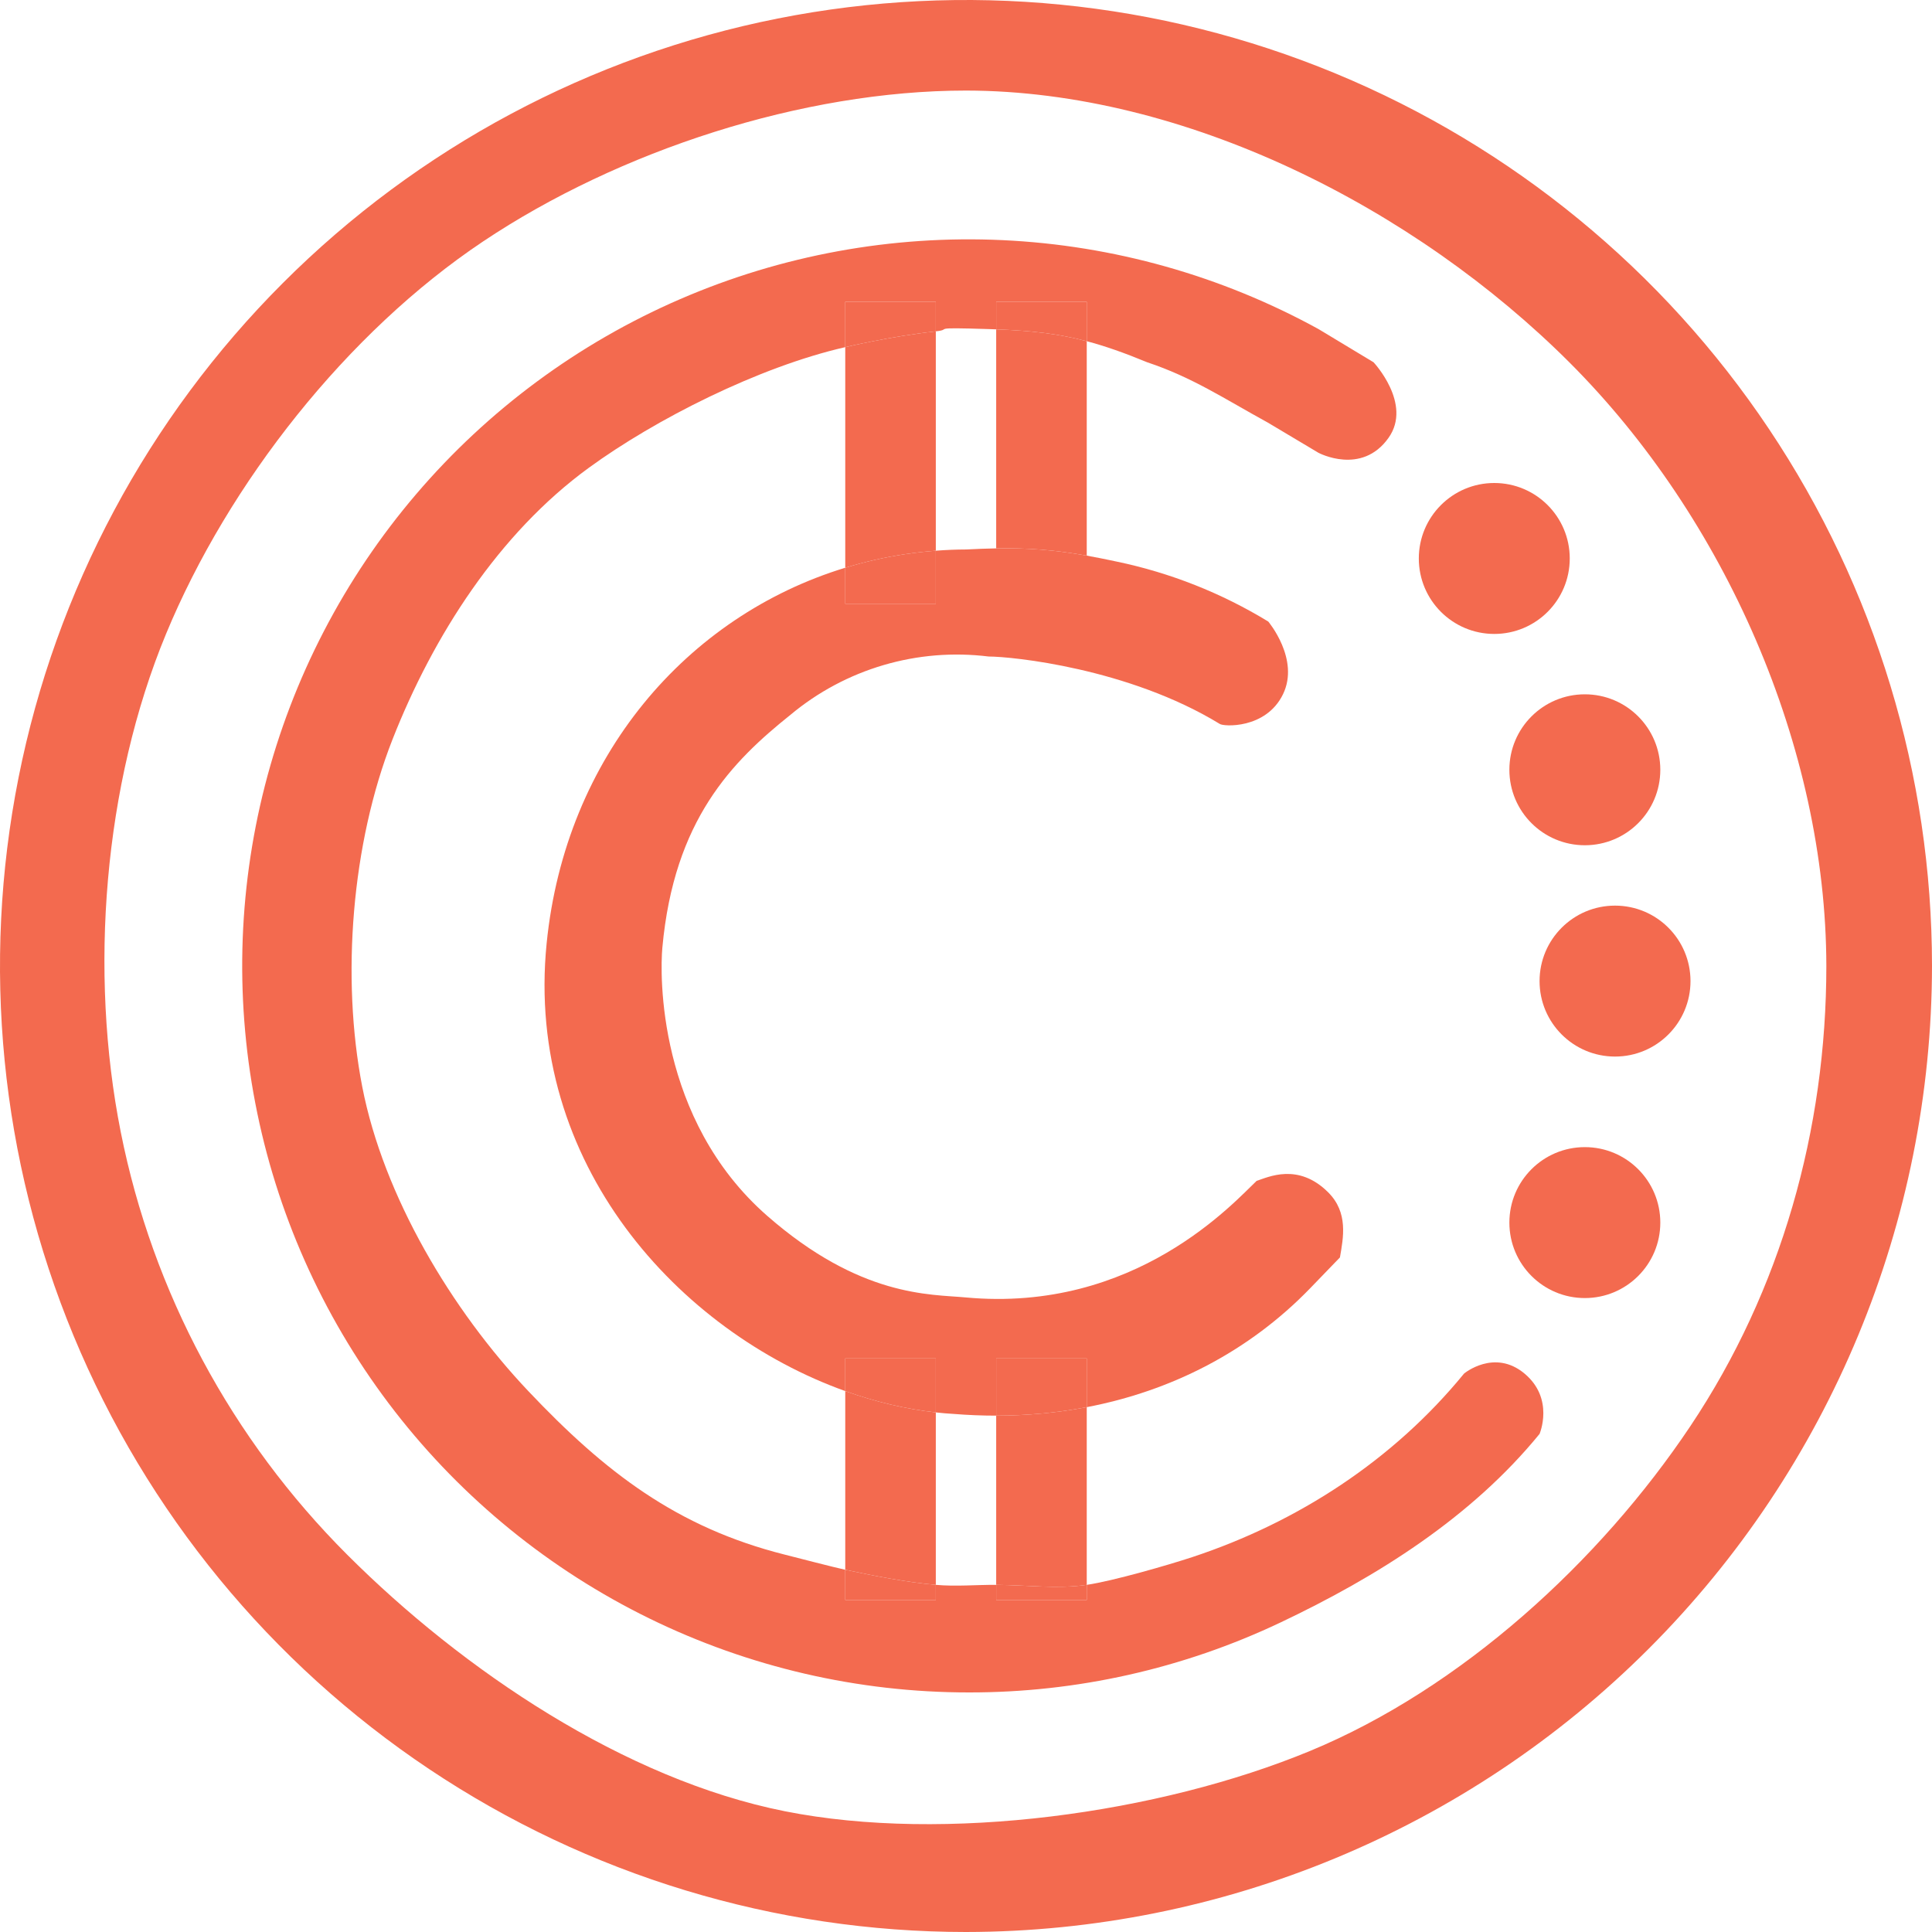
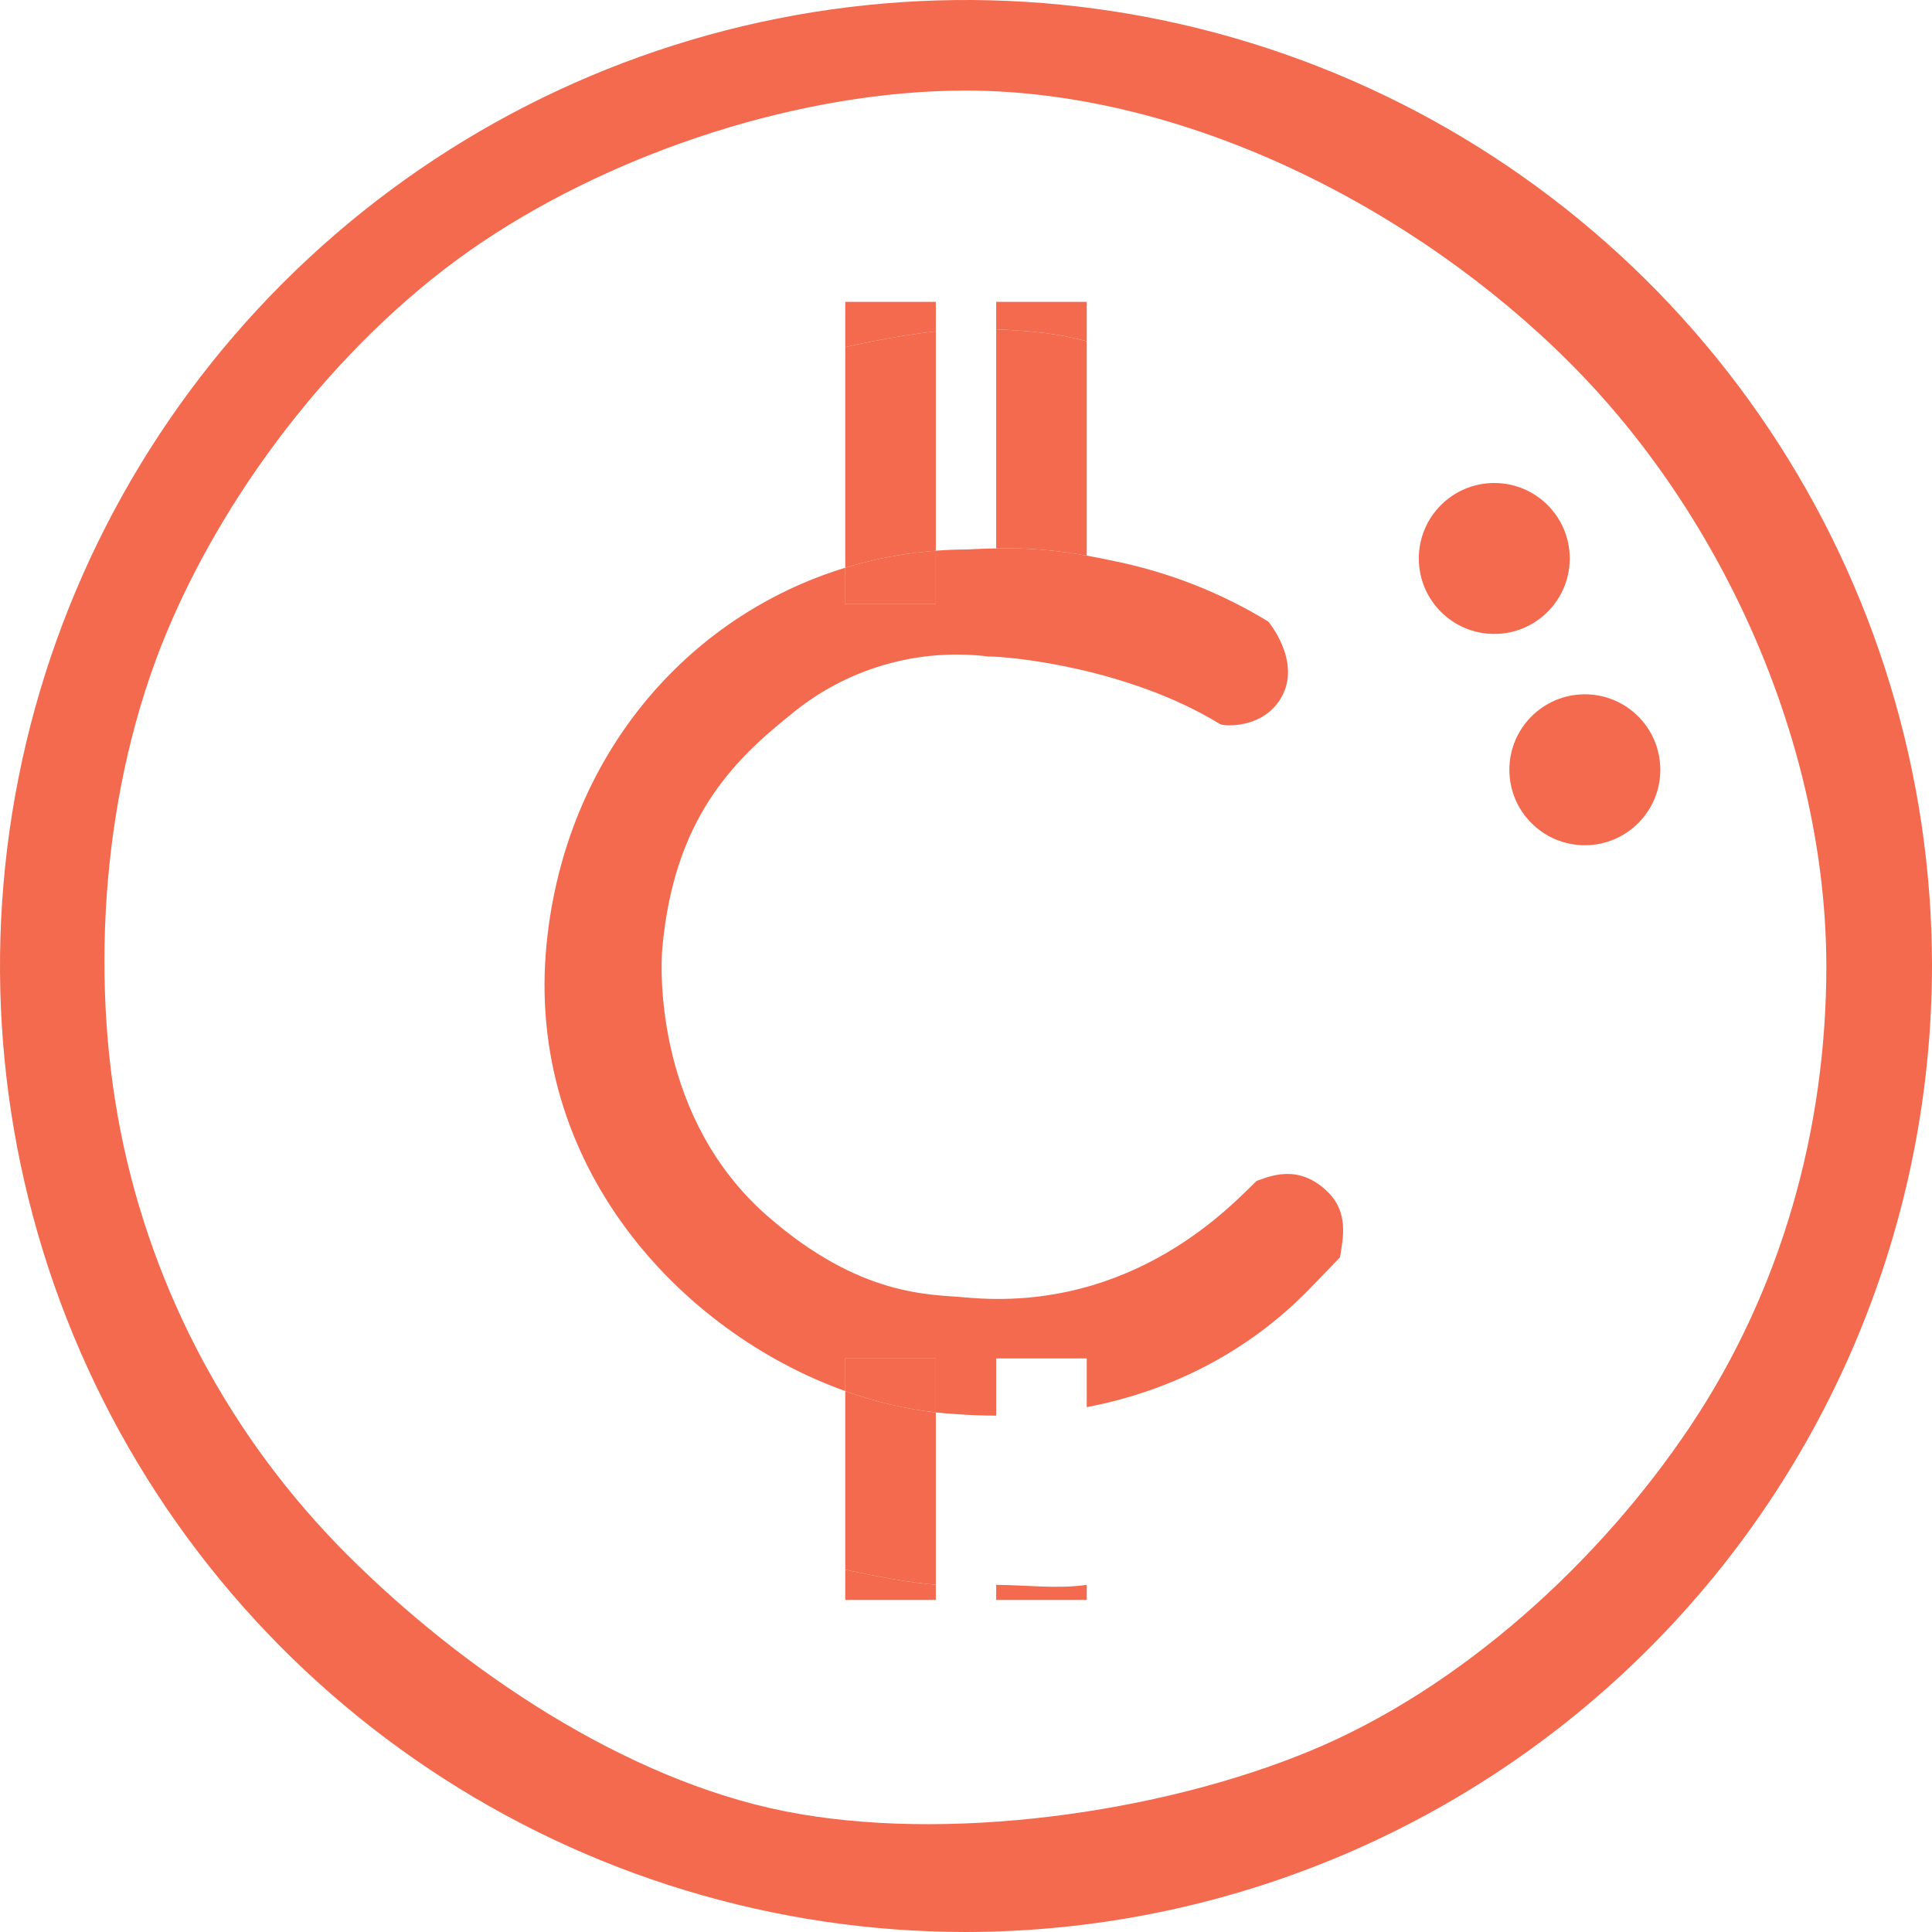
<svg xmlns="http://www.w3.org/2000/svg" width="64" height="64" viewBox="0 0 64 64" fill="none">
  <path d="M31.996 64C25.668 63.999 19.481 62.122 14.219 58.605C8.958 55.089 4.857 50.091 2.435 44.244C0.014 38.397 -0.62 31.963 0.615 25.756C1.85 19.549 4.898 13.848 9.373 9.373C13.848 4.898 19.549 1.85 25.756 0.615C31.963 -0.62 38.397 0.014 44.244 2.435C50.091 4.857 55.089 8.958 58.605 14.219C62.122 19.481 63.999 25.668 64 31.996C63.991 40.481 60.616 48.616 54.616 54.616C48.616 60.616 40.481 63.991 31.996 64ZM32 3C26.587 3.001 20.5 4.992 16 8C11.5 11.008 7.571 15.999 5.5 21C3.429 26.001 2.944 32.191 4 37.5C5.056 42.809 7.672 47.673 11.5 51.5C15.328 55.327 20.691 58.944 26 60C31.309 61.056 38.402 60.072 43.403 58C48.403 55.928 52.993 51.736 56 47.236C59.007 42.735 60.5 37.413 60.5 32C60.49 24.744 57.131 17.147 52 12.016C46.869 6.886 39.256 3.009 32 3Z" fill="#F36A4F" />
  <path d="M28 52C28.965 52.202 29.975 52.408 31 52.5V46.788C30.01 46.678 28.999 46.439 28 46.081V52Z" fill="#F36A4F" />
-   <path d="M36 46.614C35.022 46.801 34.017 46.894 33 46.895V52.5C34.014 52.507 35.024 52.642 36 52.5V46.614Z" fill="#F36A4F" />
  <path d="M33 53H36V52.5C35.024 52.642 34.014 52.507 33 52.5V53Z" fill="#F36A4F" />
  <path d="M28 53H31V52.5C29.975 52.408 28.965 52.202 28 52V53Z" fill="#F36A4F" />
  <path d="M28 10V11.5C28 11.5 29.479 11.144 31 10.976V10H28Z" fill="#F36A4F" />
  <path d="M28 11.5V18.807C28.329 18.707 28.662 18.618 29 18.542C29.652 18.395 30.32 18.295 31 18.243V10.976C29.479 11.144 28 11.5 28 11.5Z" fill="#F36A4F" />
  <path d="M28 20H31V18.243C30.32 18.295 29.652 18.395 29 18.542C28.662 18.618 28.329 18.707 28 18.807V20Z" fill="#F36A4F" />
  <path d="M32.749 21.748C33.521 21.748 37.381 22.134 40.403 23.979C40.511 24.071 41.934 24.162 42.5 23C43.066 21.838 42.013 20.59 42.013 20.59C40.46 19.642 38.764 18.974 37 18.605C36.641 18.528 36.311 18.462 36 18.406C34.911 18.213 34.052 18.149 33 18.166C32.689 18.171 32.362 18.184 32.007 18.202C31.669 18.203 31.333 18.217 31 18.243V20H28V18.807C22.759 20.407 18.728 25.053 18.108 31.251C17.376 38.564 22.508 44.113 28 46.081V45H31V46.788C31.198 46.81 31.395 46.827 31.591 46.838C32.062 46.876 32.532 46.895 33 46.895V45H36V46.614C38.786 46.081 41.361 44.783 43.403 42.673L44.387 41.654C44.5 41 44.669 40.169 44 39.5C43 38.5 42 39 41.627 39.118C40.901 39.801 37.616 43.507 31.977 42.978C30.819 42.87 28.503 42.978 25.415 40.276C21.755 37.072 21.863 32.243 21.941 31.398C22.327 27.152 24.257 25.222 26.187 23.678C27.09 22.924 28.139 22.364 29.268 22.032C30.396 21.7 31.581 21.603 32.749 21.748Z" fill="#F36A4F" />
  <path d="M33 18.166C34.052 18.149 34.911 18.213 36 18.406V11.303C35.049 11.052 34.166 10.954 33 10.91V18.166Z" fill="#F36A4F" />
  <path d="M36 10H33V10.91C34.166 10.954 35.049 11.052 36 11.303V10Z" fill="#F36A4F" />
-   <path d="M21.508 53.612C24.805 55.226 28.426 56.065 32.096 56.064C35.663 56.069 39.185 55.279 42.407 53.752C45.63 52.225 48.746 50.263 51 47.5C51 47.5 51.5 46.333 50.5 45.5C49.5 44.667 48.5 45.5 48.5 45.5C46.163 48.359 43.006 50.42 39.5 51.58C38.706 51.842 36.866 52.374 36 52.5V53H33V52.5C32.333 52.496 31.663 52.56 31 52.5V53H28V52C27.661 51.929 26.327 51.582 26 51.5C22.419 50.598 20.038 48.762 17.5 46.081C14.962 43.399 12.704 39.625 12 36C11.296 32.375 11.65 27.937 13 24.5C14.35 21.063 16.517 17.676 19.5 15.5C21.7 13.895 25.133 12.154 28 11.5V10H31V10.976C31.607 10.91 30.684 10.836 32.749 10.901C32.834 10.903 32.918 10.906 33 10.91V10H36V11.303C36.608 11.464 37.244 11.687 38 12C39.5 12.5 40.538 13.198 42 14L43.677 15C43.677 15 45.109 15.764 46 14.5C46.793 13.375 45.5 12 45.5 12L43.677 10.901C40.46 9.134 36.881 8.126 33.215 7.955C29.549 7.783 25.892 8.453 22.524 9.912C19.156 11.37 16.167 13.58 13.784 16.372C11.402 19.163 9.689 22.463 8.777 26.018C7.866 29.574 7.779 33.29 8.525 36.884C9.27 40.478 10.828 43.853 13.078 46.753C15.328 49.652 18.212 51.998 21.508 53.612Z" fill="#F36A4F" />
  <path d="M31 45H28V46.081C28.999 46.439 30.01 46.678 31 46.788V45Z" fill="#F36A4F" />
-   <path d="M36 45H33V46.895C34.017 46.894 35.022 46.801 36 46.614V45Z" fill="#F36A4F" />
  <path d="M52 18.5C52 19.881 50.881 21 49.5 21C48.119 21 47 19.881 47 18.5C47 17.119 48.119 16 49.5 16C50.881 16 52 17.119 52 18.5Z" fill="#F36A4F" />
  <path d="M55 25.5C55 26.881 53.881 28 52.5 28C51.119 28 50 26.881 50 25.5C50 24.119 51.119 23 52.5 23C53.881 23 55 24.119 55 25.5Z" fill="#F36A4F" />
-   <path d="M56 32.5C56 33.881 54.881 35 53.5 35C52.119 35 51 33.881 51 32.5C51 31.119 52.119 30 53.5 30C54.881 30 56 31.119 56 32.5Z" fill="#F36A4F" />
-   <path d="M55 40.5C55 41.881 53.881 43 52.5 43C51.119 43 50 41.881 50 40.5C50 39.119 51.119 38 52.5 38C53.881 38 55 39.119 55 40.5Z" fill="#F36A4F" />
</svg>